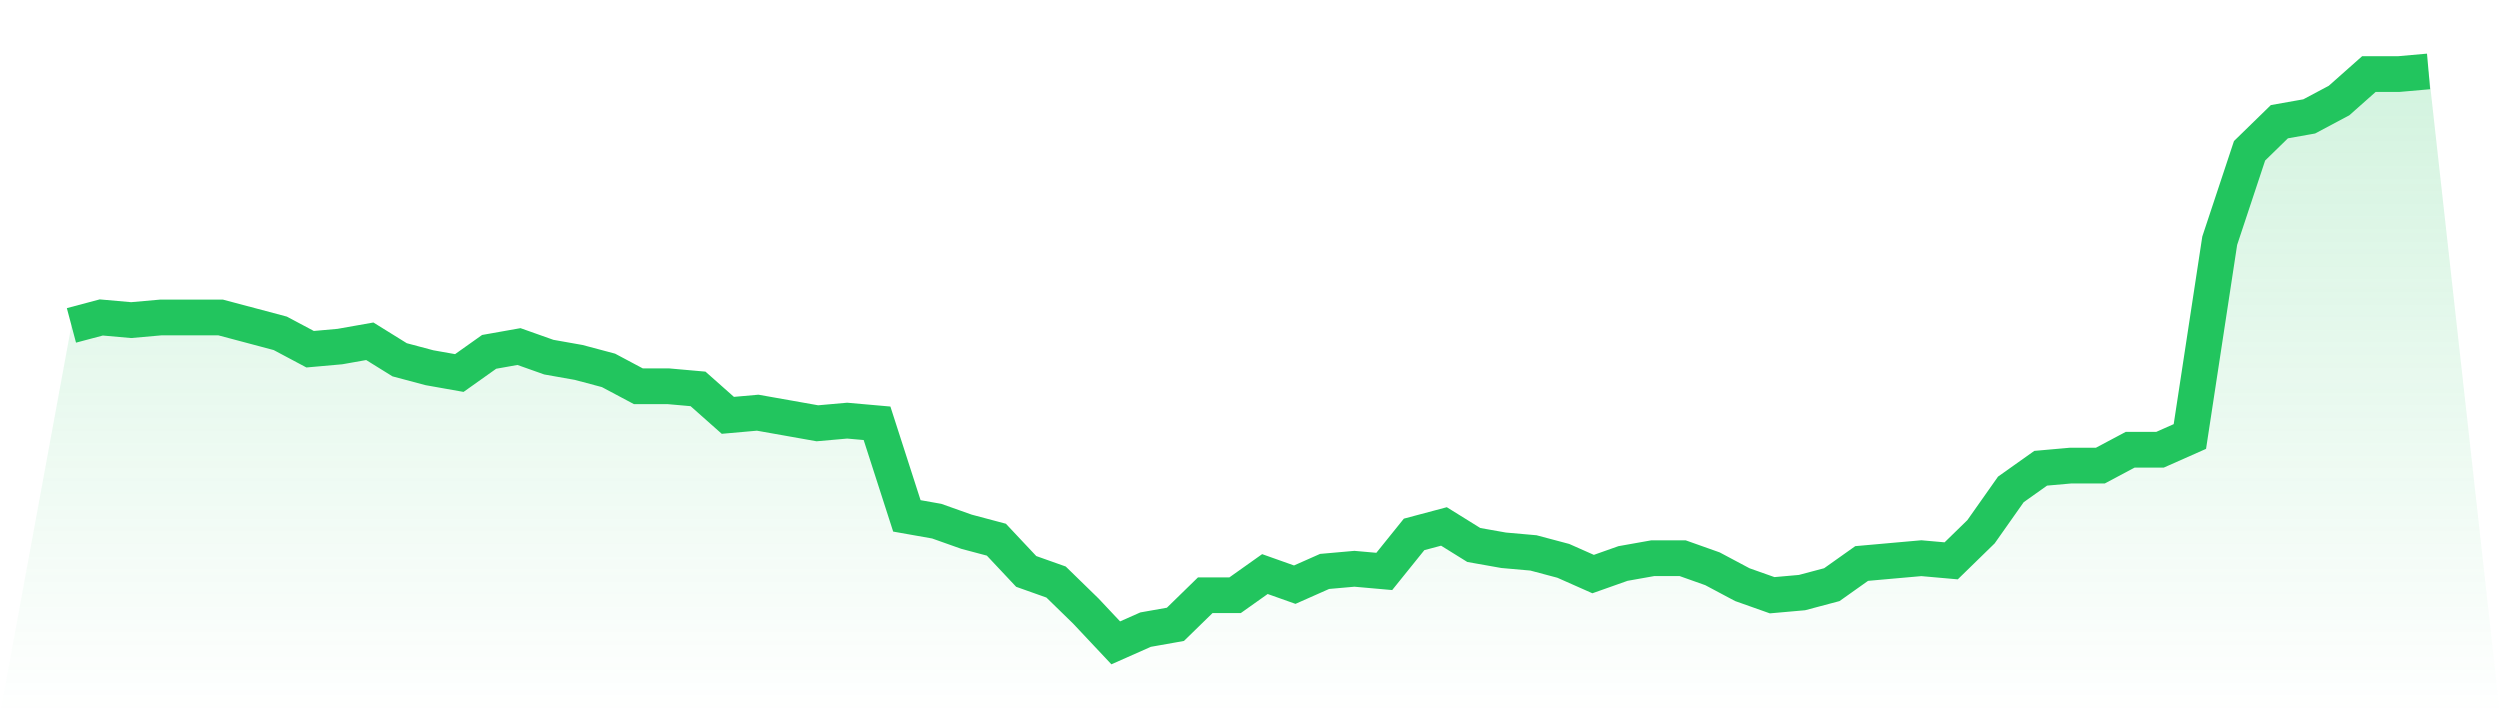
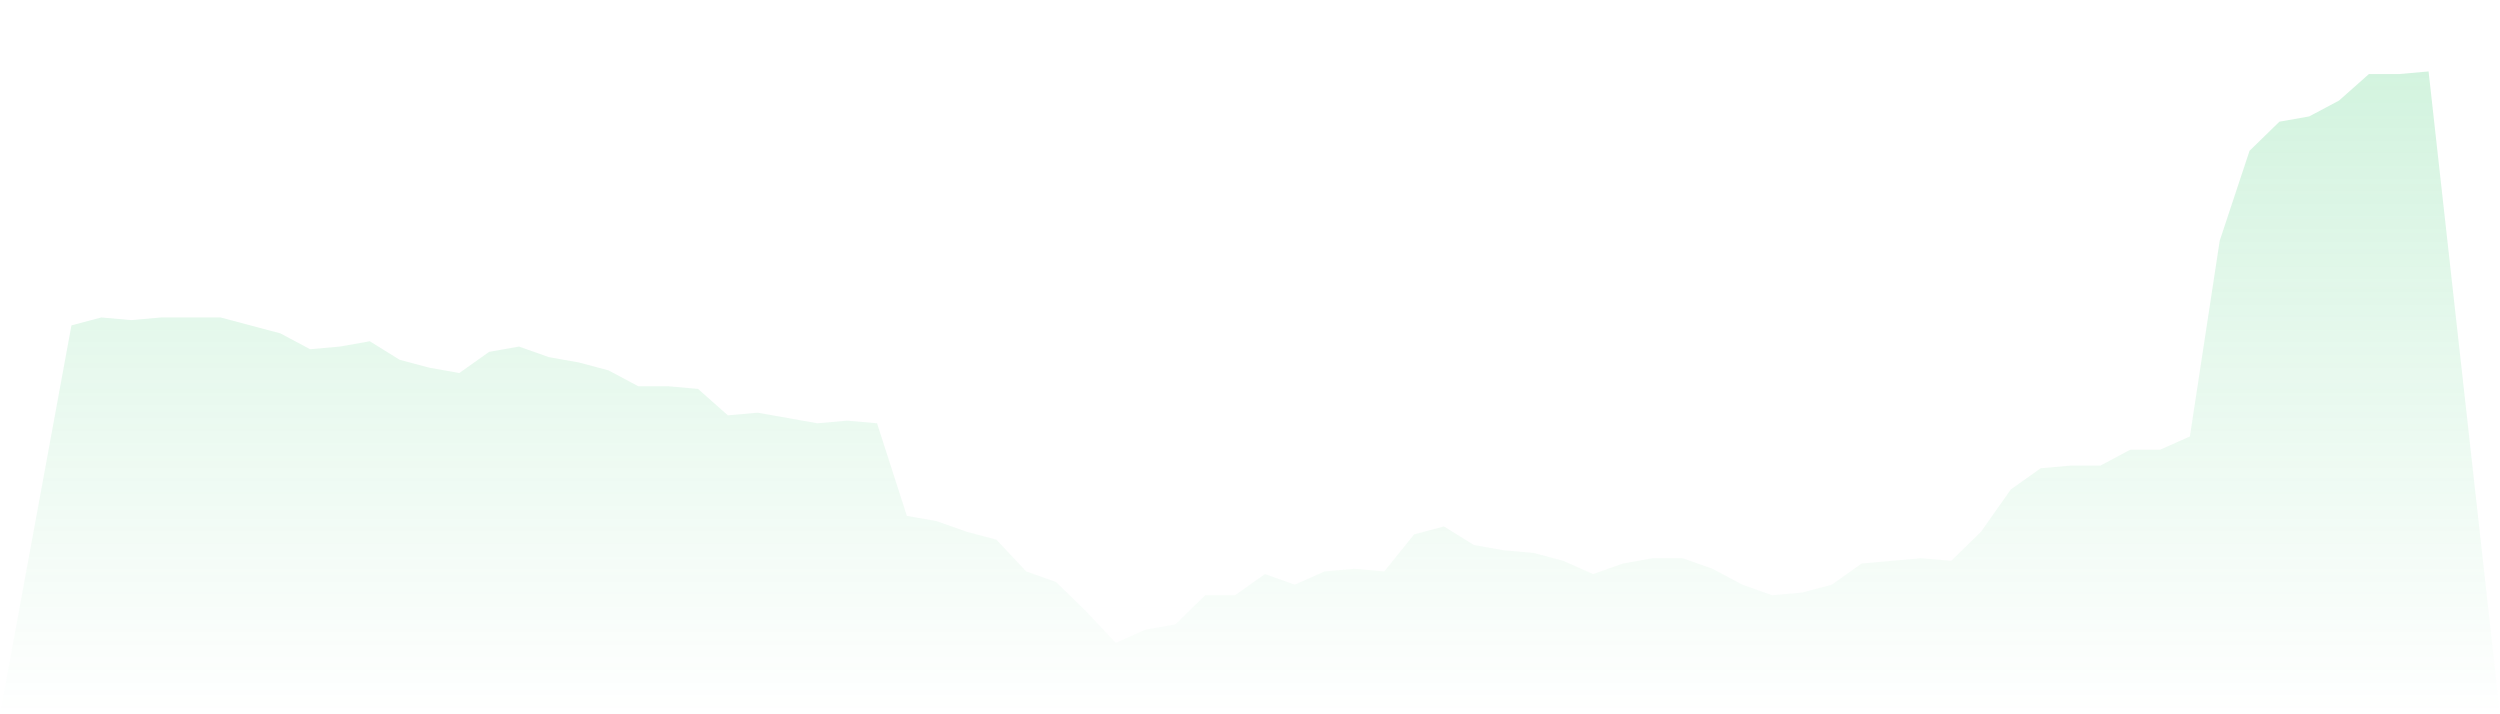
<svg xmlns="http://www.w3.org/2000/svg" viewBox="0 0 140 40">
  <defs>
    <linearGradient id="gradient" x1="0" x2="0" y1="0" y2="1">
      <stop offset="0%" stop-color="#22c55e" stop-opacity="0.2" />
      <stop offset="100%" stop-color="#22c55e" stop-opacity="0" />
    </linearGradient>
  </defs>
  <path d="M4,18.222 L4,18.222 L5.671,17.778 L7.342,17.926 L9.013,17.778 L10.684,17.778 L12.354,17.778 L14.025,18.222 L15.696,18.667 L17.367,19.556 L19.038,19.407 L20.709,19.111 L22.38,20.148 L24.051,20.593 L25.722,20.889 L27.392,19.704 L29.063,19.407 L30.734,20 L32.405,20.296 L34.076,20.741 L35.747,21.63 L37.418,21.63 L39.089,21.778 L40.759,23.259 L42.43,23.111 L44.101,23.407 L45.772,23.704 L47.443,23.556 L49.114,23.704 L50.785,28.889 L52.456,29.185 L54.127,29.778 L55.797,30.222 L57.468,32 L59.139,32.593 L60.81,34.222 L62.481,36 L64.152,35.259 L65.823,34.963 L67.494,33.333 L69.165,33.333 L70.835,32.148 L72.506,32.741 L74.177,32 L75.848,31.852 L77.519,32 L79.19,29.926 L80.861,29.481 L82.532,30.519 L84.203,30.815 L85.873,30.963 L87.544,31.407 L89.215,32.148 L90.886,31.556 L92.557,31.259 L94.228,31.259 L95.899,31.852 L97.57,32.741 L99.24,33.333 L100.911,33.185 L102.582,32.741 L104.253,31.556 L105.924,31.407 L107.595,31.259 L109.266,31.407 L110.937,29.778 L112.608,27.407 L114.278,26.222 L115.949,26.074 L117.62,26.074 L119.291,25.185 L120.962,25.185 L122.633,24.444 L124.304,13.481 L125.975,8.444 L127.646,6.815 L129.316,6.519 L130.987,5.63 L132.658,4.148 L134.329,4.148 L136,4 L140,40 L0,40 z" fill="url(#gradient)" />
-   <path d="M4,18.222 L4,18.222 L5.671,17.778 L7.342,17.926 L9.013,17.778 L10.684,17.778 L12.354,17.778 L14.025,18.222 L15.696,18.667 L17.367,19.556 L19.038,19.407 L20.709,19.111 L22.38,20.148 L24.051,20.593 L25.722,20.889 L27.392,19.704 L29.063,19.407 L30.734,20 L32.405,20.296 L34.076,20.741 L35.747,21.63 L37.418,21.63 L39.089,21.778 L40.759,23.259 L42.43,23.111 L44.101,23.407 L45.772,23.704 L47.443,23.556 L49.114,23.704 L50.785,28.889 L52.456,29.185 L54.127,29.778 L55.797,30.222 L57.468,32 L59.139,32.593 L60.81,34.222 L62.481,36 L64.152,35.259 L65.823,34.963 L67.494,33.333 L69.165,33.333 L70.835,32.148 L72.506,32.741 L74.177,32 L75.848,31.852 L77.519,32 L79.19,29.926 L80.861,29.481 L82.532,30.519 L84.203,30.815 L85.873,30.963 L87.544,31.407 L89.215,32.148 L90.886,31.556 L92.557,31.259 L94.228,31.259 L95.899,31.852 L97.57,32.741 L99.24,33.333 L100.911,33.185 L102.582,32.741 L104.253,31.556 L105.924,31.407 L107.595,31.259 L109.266,31.407 L110.937,29.778 L112.608,27.407 L114.278,26.222 L115.949,26.074 L117.62,26.074 L119.291,25.185 L120.962,25.185 L122.633,24.444 L124.304,13.481 L125.975,8.444 L127.646,6.815 L129.316,6.519 L130.987,5.63 L132.658,4.148 L134.329,4.148 L136,4" fill="none" stroke="#22c55e" stroke-width="2" />
</svg>